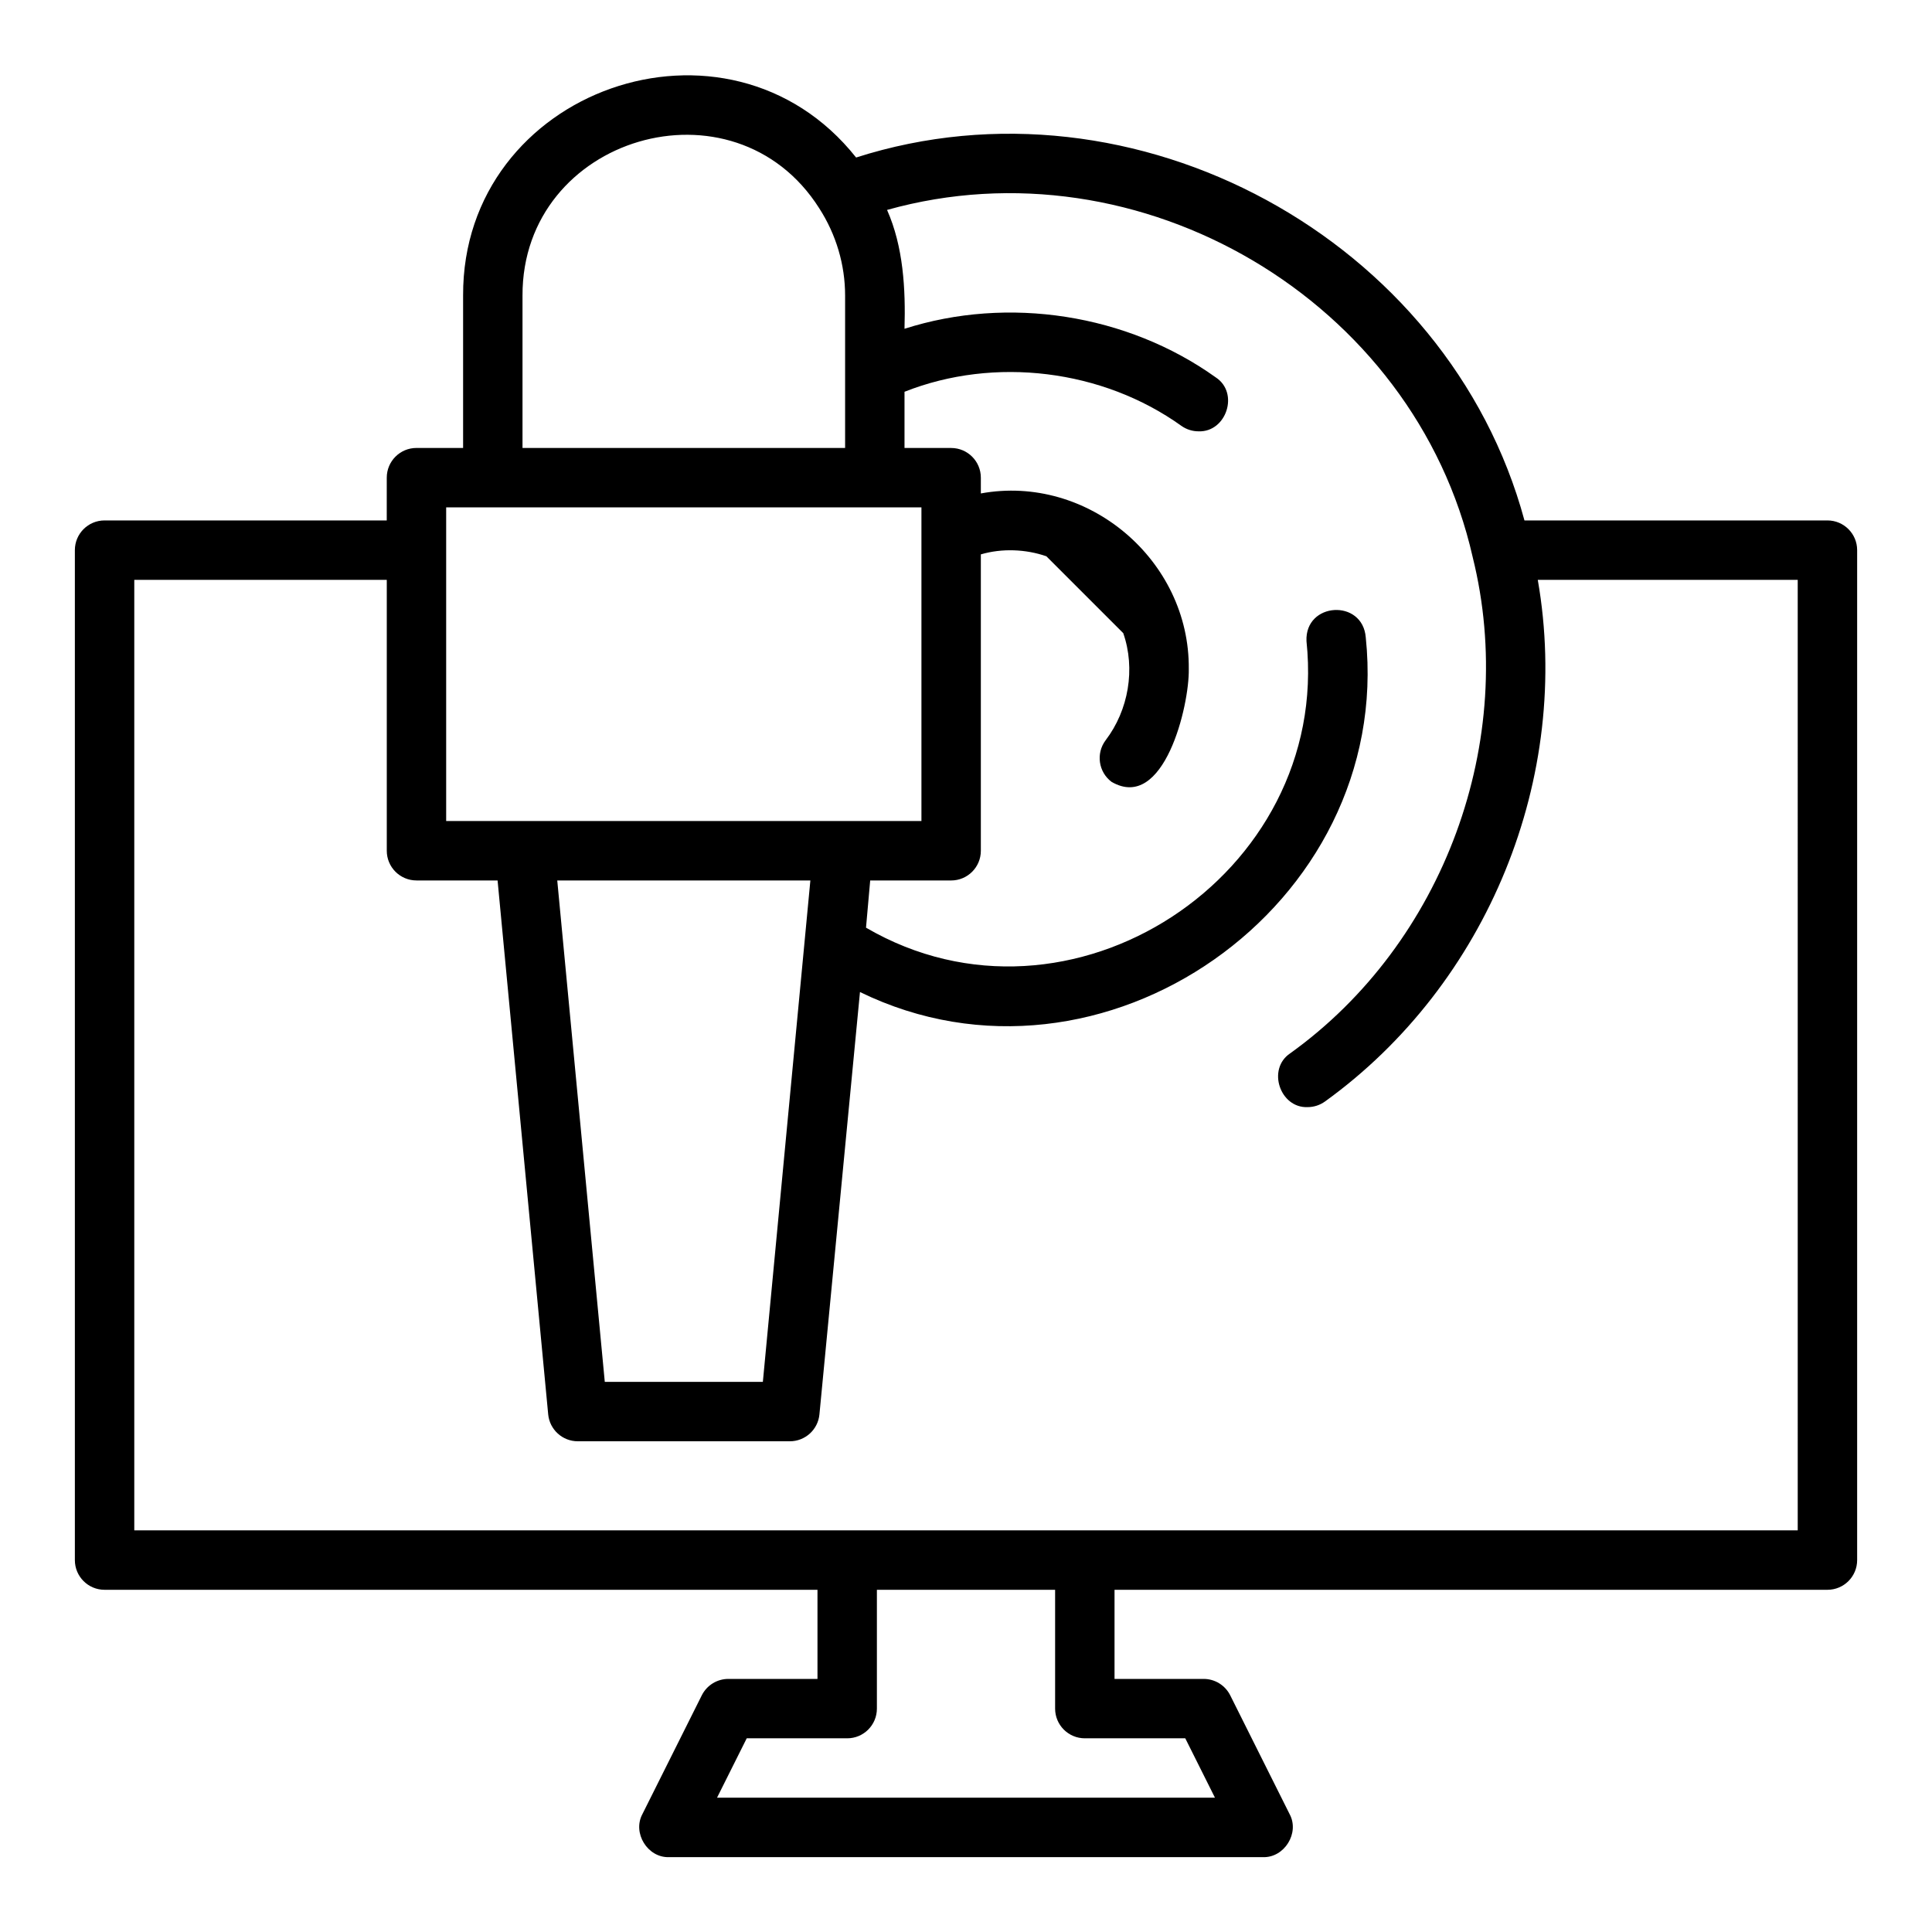
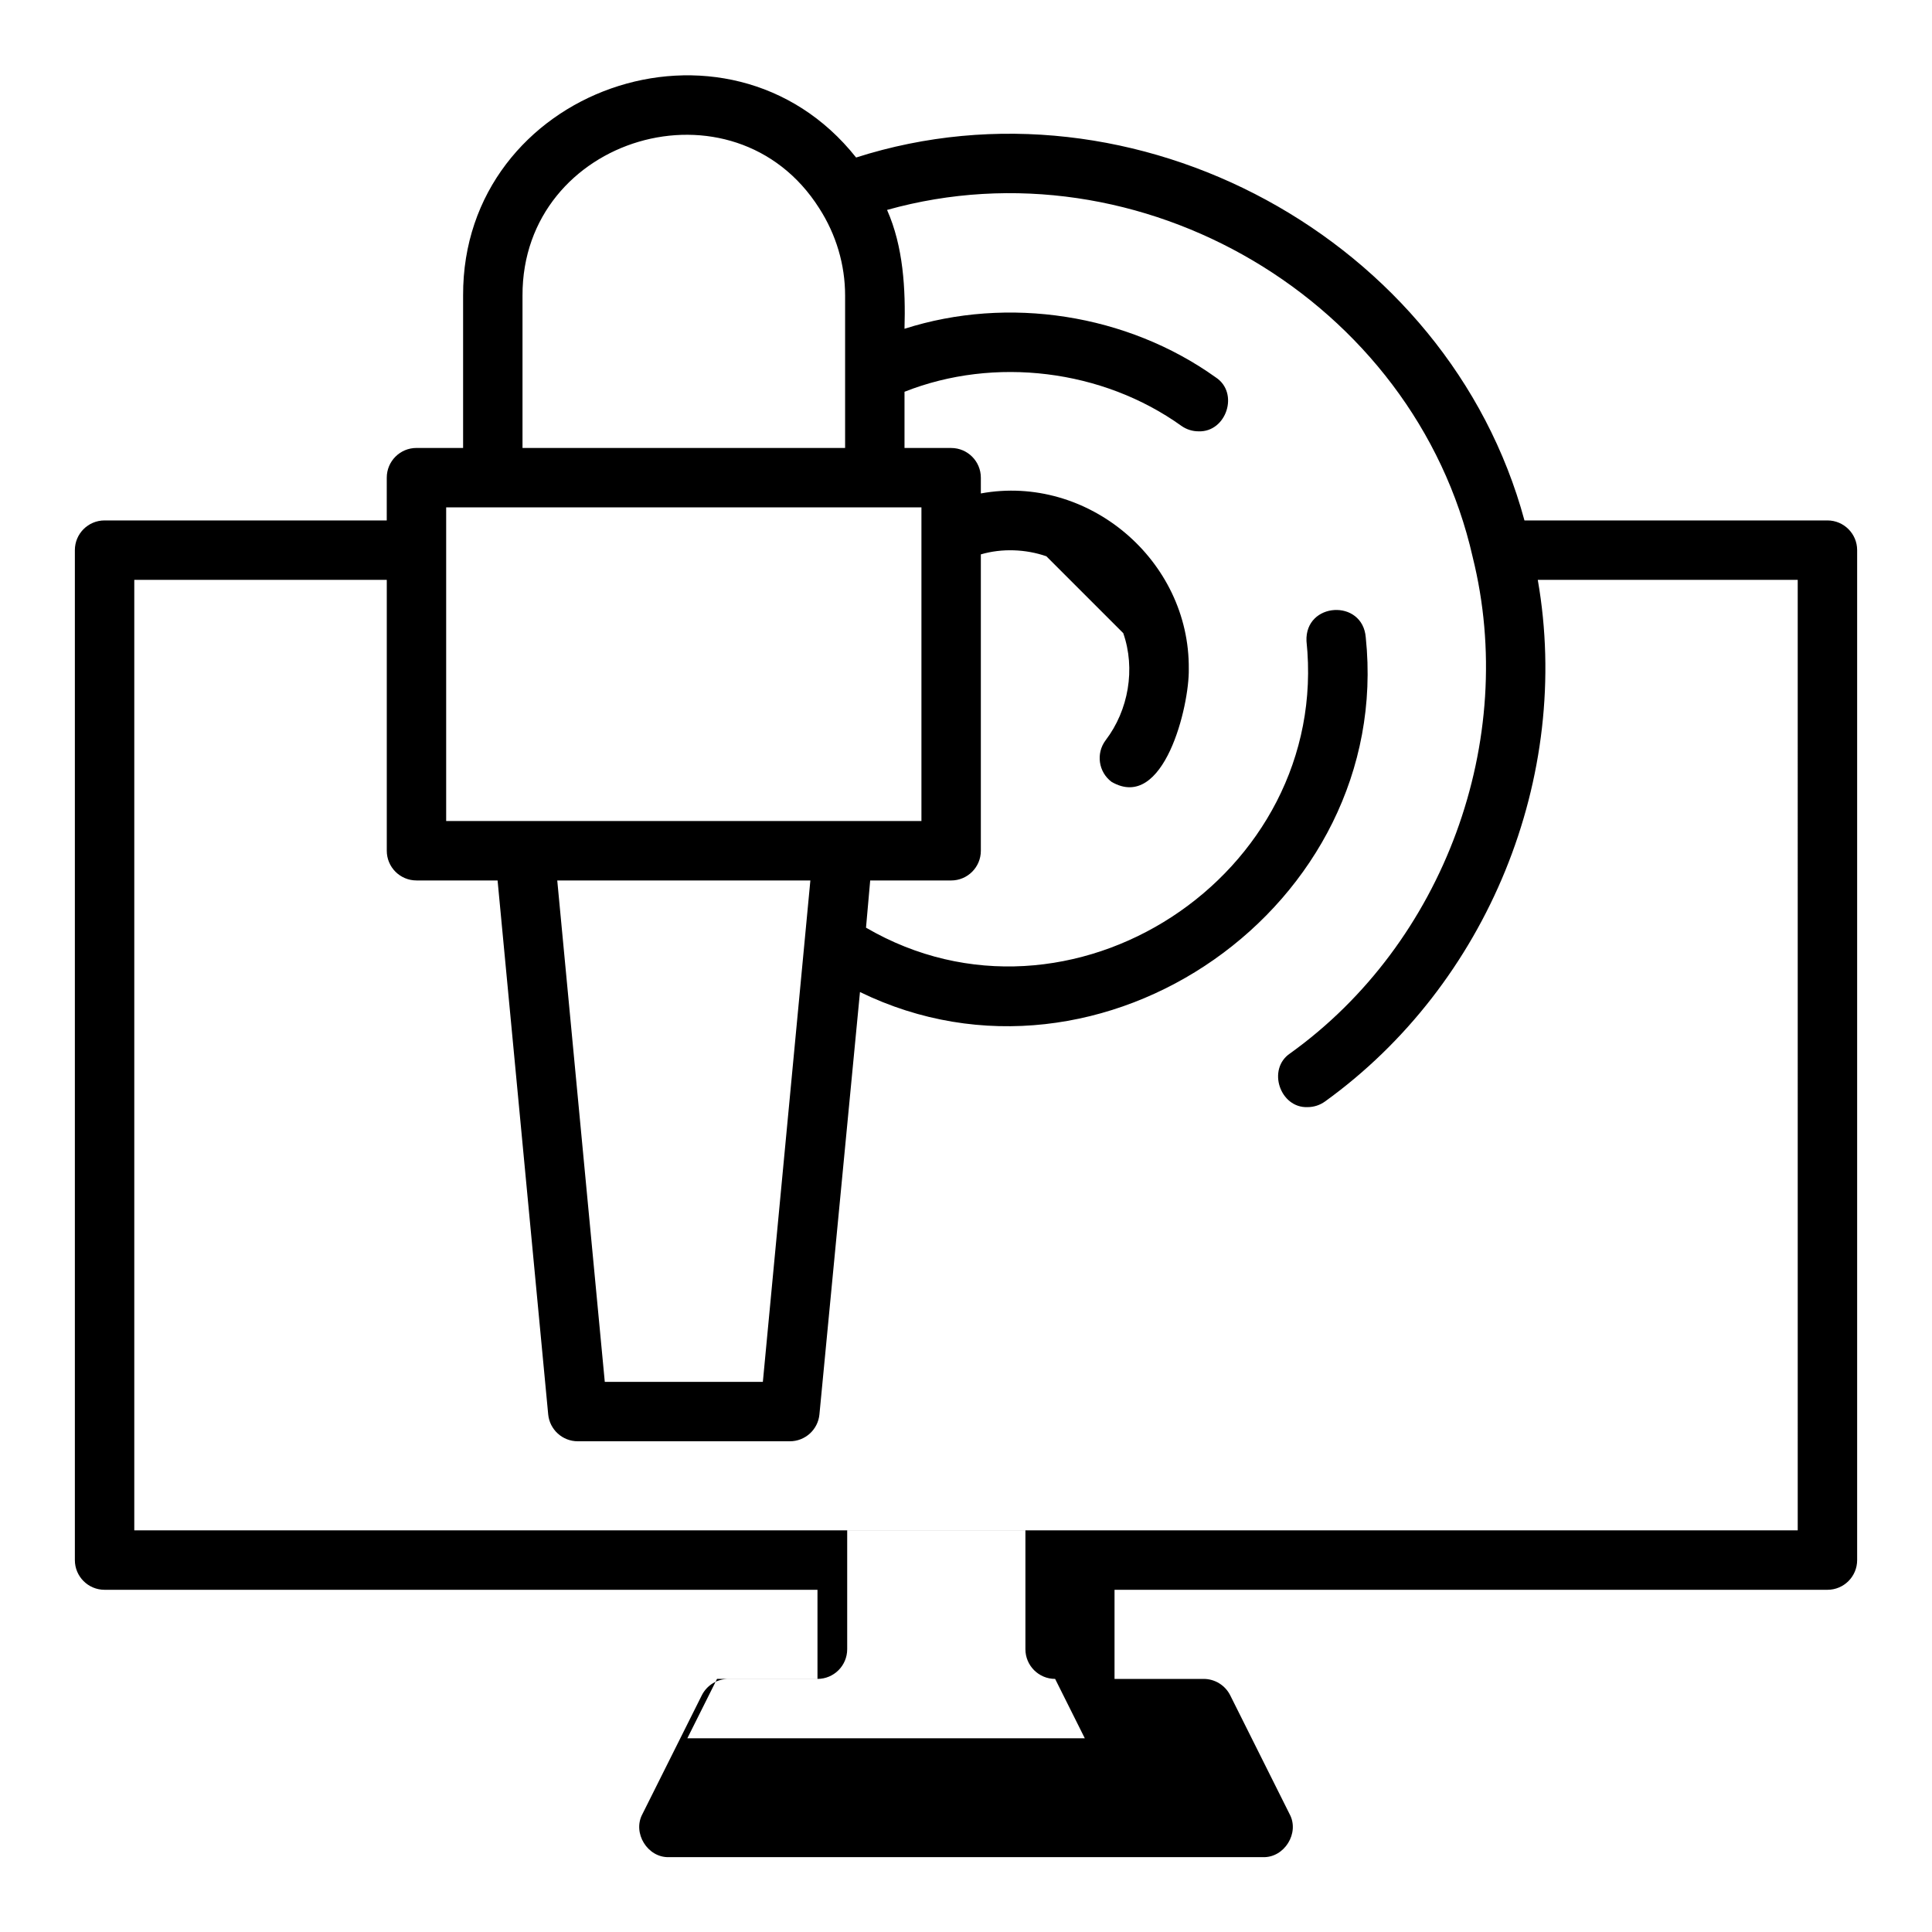
<svg xmlns="http://www.w3.org/2000/svg" fill="#000000" width="800px" height="800px" version="1.1" viewBox="144 144 512 512">
-   <path d="m628.29 281.92h-80.293c-20.145-74.566-103.2-119.82-177.12-96.176-33.996-42.871-104.38-18.145-104.15 36.586v40.383h-12.359c-4.348 0-7.871 3.523-7.871 7.871l-0.004 11.336h-74.781c-4.348 0-7.871 3.523-7.871 7.871v267.65c0 4.352 3.523 7.871 7.871 7.871h188.93v23.617h-23.617c-2.984 0-5.707 1.684-7.043 4.352l-15.742 31.488c-2.672 4.988 1.363 11.566 7.043 11.395h157.44c5.656 0.168 9.738-6.398 7.043-11.395l-15.742-31.488c-1.336-2.668-4.062-4.352-7.043-4.352h-23.617v-23.617h188.93c4.348 0 7.871-3.519 7.871-7.871v-267.65c0-4.348-3.527-7.871-7.871-7.871zm-345.82-59.59c-0.117-42.207 56.047-58.785 78.637-23.137 4.484 6.973 6.856 14.973 6.856 23.137v40.383h-85.492zm-20.23 56.125h125.95v6.91 76.219h-125.95v-83.129zm29.438 98.875h67.078l-12.59 132.88h-41.891zm139.81 227.34h26.621l7.871 15.742h-131.96l7.871-15.742h26.625c4.348 0 7.871-3.519 7.871-7.871v-31.488h47.23v31.488c0 4.348 3.527 7.871 7.875 7.871zm188.93-55.105h-440.83v-251.9h66.914v71.793c0 4.348 3.523 7.871 7.871 7.871h21.492l13.414 141.5c0.387 4.035 3.781 7.125 7.84 7.125h56.203c4.055 0 7.449-3.082 7.836-7.117l10.746-111.94c64.129 31.297 141.46-22.93 134.04-93.961-0.816-10.316-16.156-9.391-15.711 0.953 6.512 62.09-62.703 107.47-116.73 75.953l1.109-12.508h21.453c4.348 0 7.871-3.523 7.871-7.871v-78.547c5.598-1.645 11.922-1.387 17.367 0.504l20.371 20.371c3.293 9.438 1.406 20.426-4.672 28.387-2.609 3.481-1.906 8.414 1.57 11.02 13.887 8.078 20.656-20.223 20.469-29.91 0.281-28.828-26.73-51.719-55.105-46.52v-4.176c0-4.348-3.523-7.871-7.871-7.871h-12.359v-14.895c23.852-9.445 52.508-5.938 73.402 9.051 1.379 0.965 2.961 1.43 4.523 1.43 7.367 0.281 10.859-10.195 4.539-14.309-23.492-16.797-55.004-21.652-82.465-12.867 0.309-10.52-0.305-21.773-4.625-31.496 67.07-18.793 139.79 23.926 155.2 92.008v0.008c12.094 48.594-7.602 102.27-48.391 131.51-6.176 4.164-2.676 14.527 4.644 14.238 1.609-0.004 3.231-0.496 4.633-1.512 43.066-31.066 65.496-85.961 56.363-138.22h68.887z" />
+   <path d="m628.29 281.92h-80.293c-20.145-74.566-103.2-119.82-177.12-96.176-33.996-42.871-104.38-18.145-104.15 36.586v40.383h-12.359c-4.348 0-7.871 3.523-7.871 7.871l-0.004 11.336h-74.781c-4.348 0-7.871 3.523-7.871 7.871v267.65c0 4.352 3.523 7.871 7.871 7.871h188.93v23.617h-23.617c-2.984 0-5.707 1.684-7.043 4.352l-15.742 31.488c-2.672 4.988 1.363 11.566 7.043 11.395h157.44c5.656 0.168 9.738-6.398 7.043-11.395l-15.742-31.488c-1.336-2.668-4.062-4.352-7.043-4.352h-23.617v-23.617h188.93c4.348 0 7.871-3.519 7.871-7.871v-267.65c0-4.348-3.527-7.871-7.871-7.871zm-345.82-59.59c-0.117-42.207 56.047-58.785 78.637-23.137 4.484 6.973 6.856 14.973 6.856 23.137v40.383h-85.492zm-20.23 56.125h125.95v6.91 76.219h-125.95v-83.129zm29.438 98.875h67.078l-12.59 132.88h-41.891zm139.81 227.34h26.621h-131.96l7.871-15.742h26.625c4.348 0 7.871-3.519 7.871-7.871v-31.488h47.23v31.488c0 4.348 3.527 7.871 7.875 7.871zm188.93-55.105h-440.83v-251.9h66.914v71.793c0 4.348 3.523 7.871 7.871 7.871h21.492l13.414 141.5c0.387 4.035 3.781 7.125 7.84 7.125h56.203c4.055 0 7.449-3.082 7.836-7.117l10.746-111.94c64.129 31.297 141.46-22.93 134.04-93.961-0.816-10.316-16.156-9.391-15.711 0.953 6.512 62.09-62.703 107.47-116.73 75.953l1.109-12.508h21.453c4.348 0 7.871-3.523 7.871-7.871v-78.547c5.598-1.645 11.922-1.387 17.367 0.504l20.371 20.371c3.293 9.438 1.406 20.426-4.672 28.387-2.609 3.481-1.906 8.414 1.57 11.02 13.887 8.078 20.656-20.223 20.469-29.91 0.281-28.828-26.73-51.719-55.105-46.52v-4.176c0-4.348-3.523-7.871-7.871-7.871h-12.359v-14.895c23.852-9.445 52.508-5.938 73.402 9.051 1.379 0.965 2.961 1.43 4.523 1.43 7.367 0.281 10.859-10.195 4.539-14.309-23.492-16.797-55.004-21.652-82.465-12.867 0.309-10.52-0.305-21.773-4.625-31.496 67.07-18.793 139.79 23.926 155.2 92.008v0.008c12.094 48.594-7.602 102.27-48.391 131.51-6.176 4.164-2.676 14.527 4.644 14.238 1.609-0.004 3.231-0.496 4.633-1.512 43.066-31.066 65.496-85.961 56.363-138.22h68.887z" />
</svg>